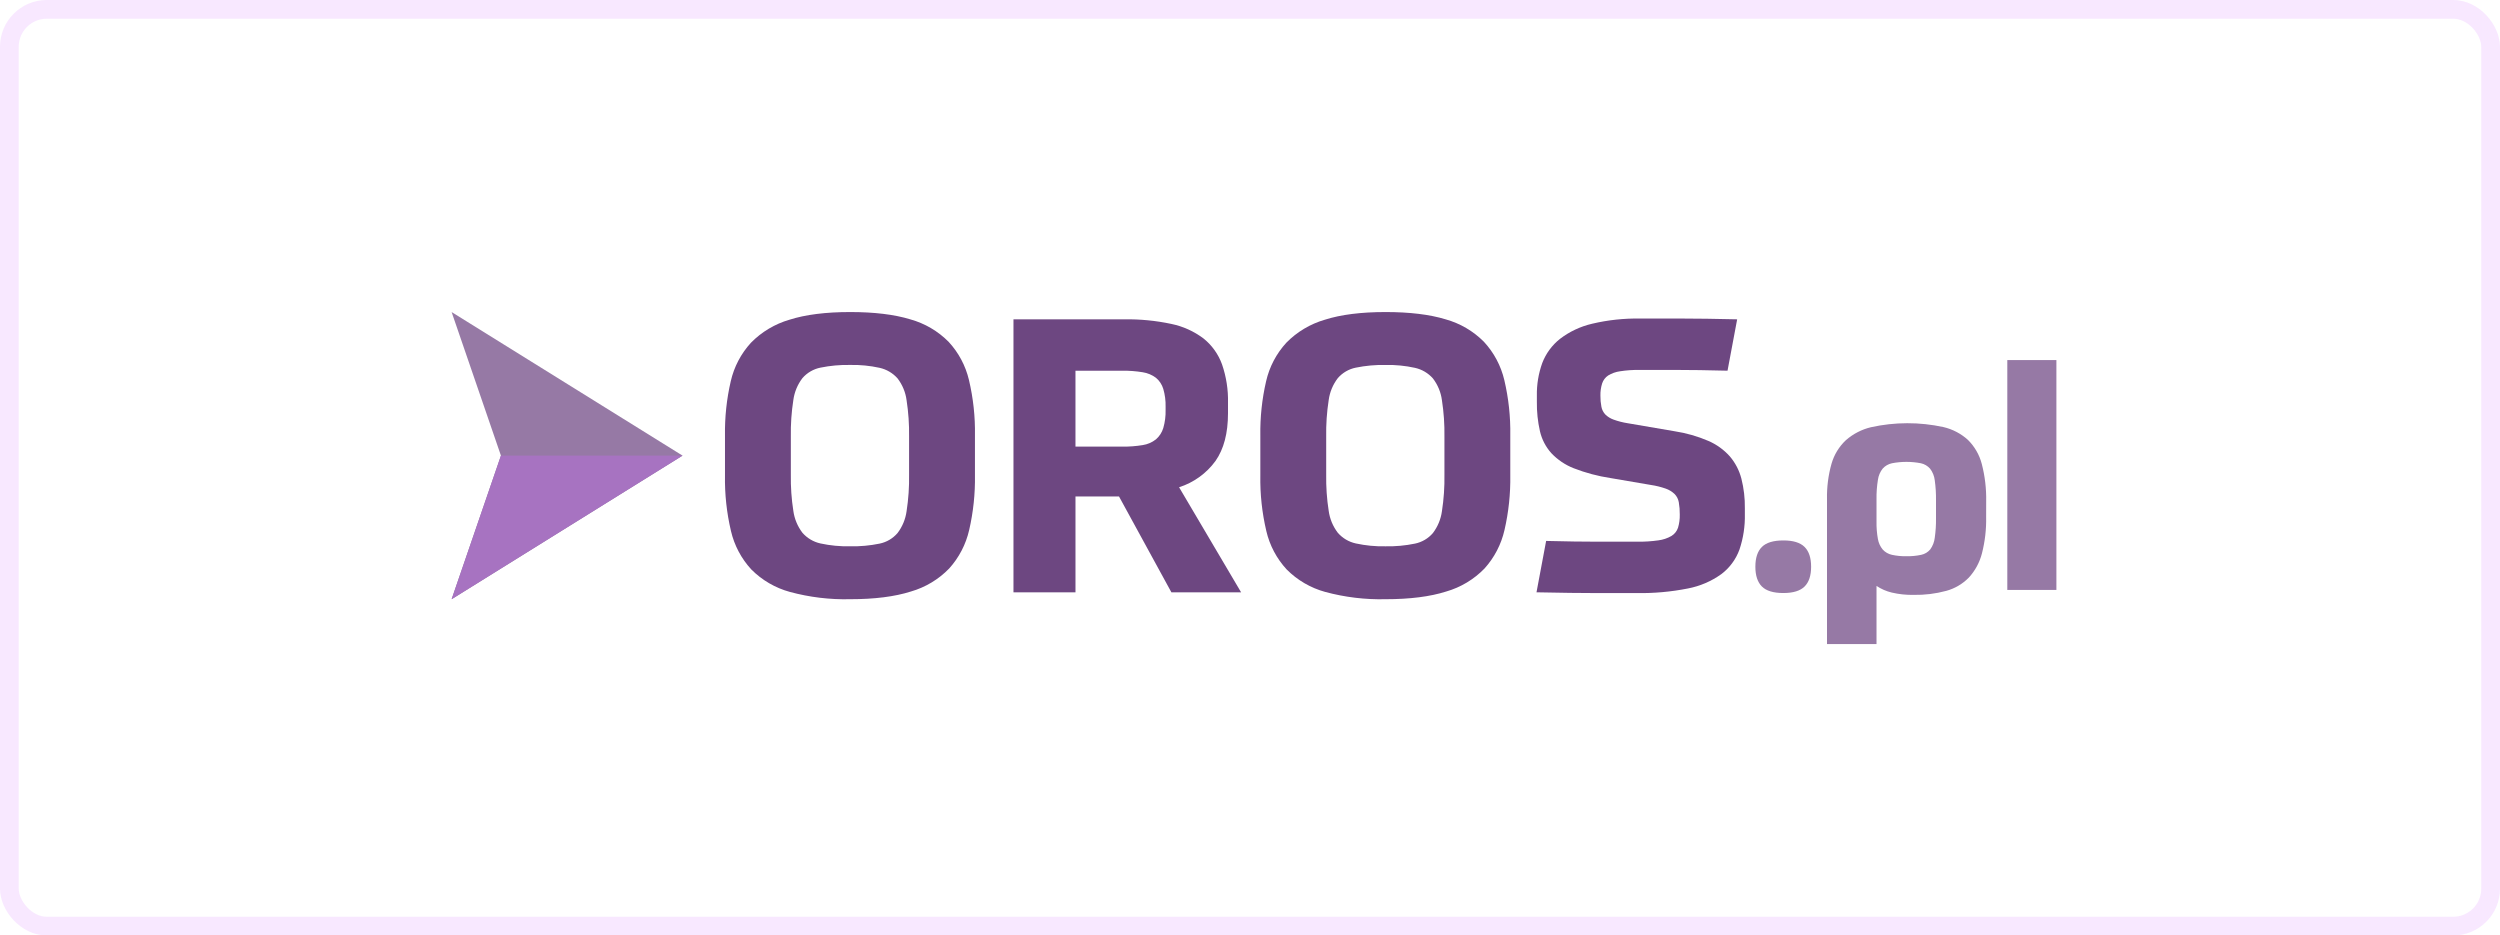
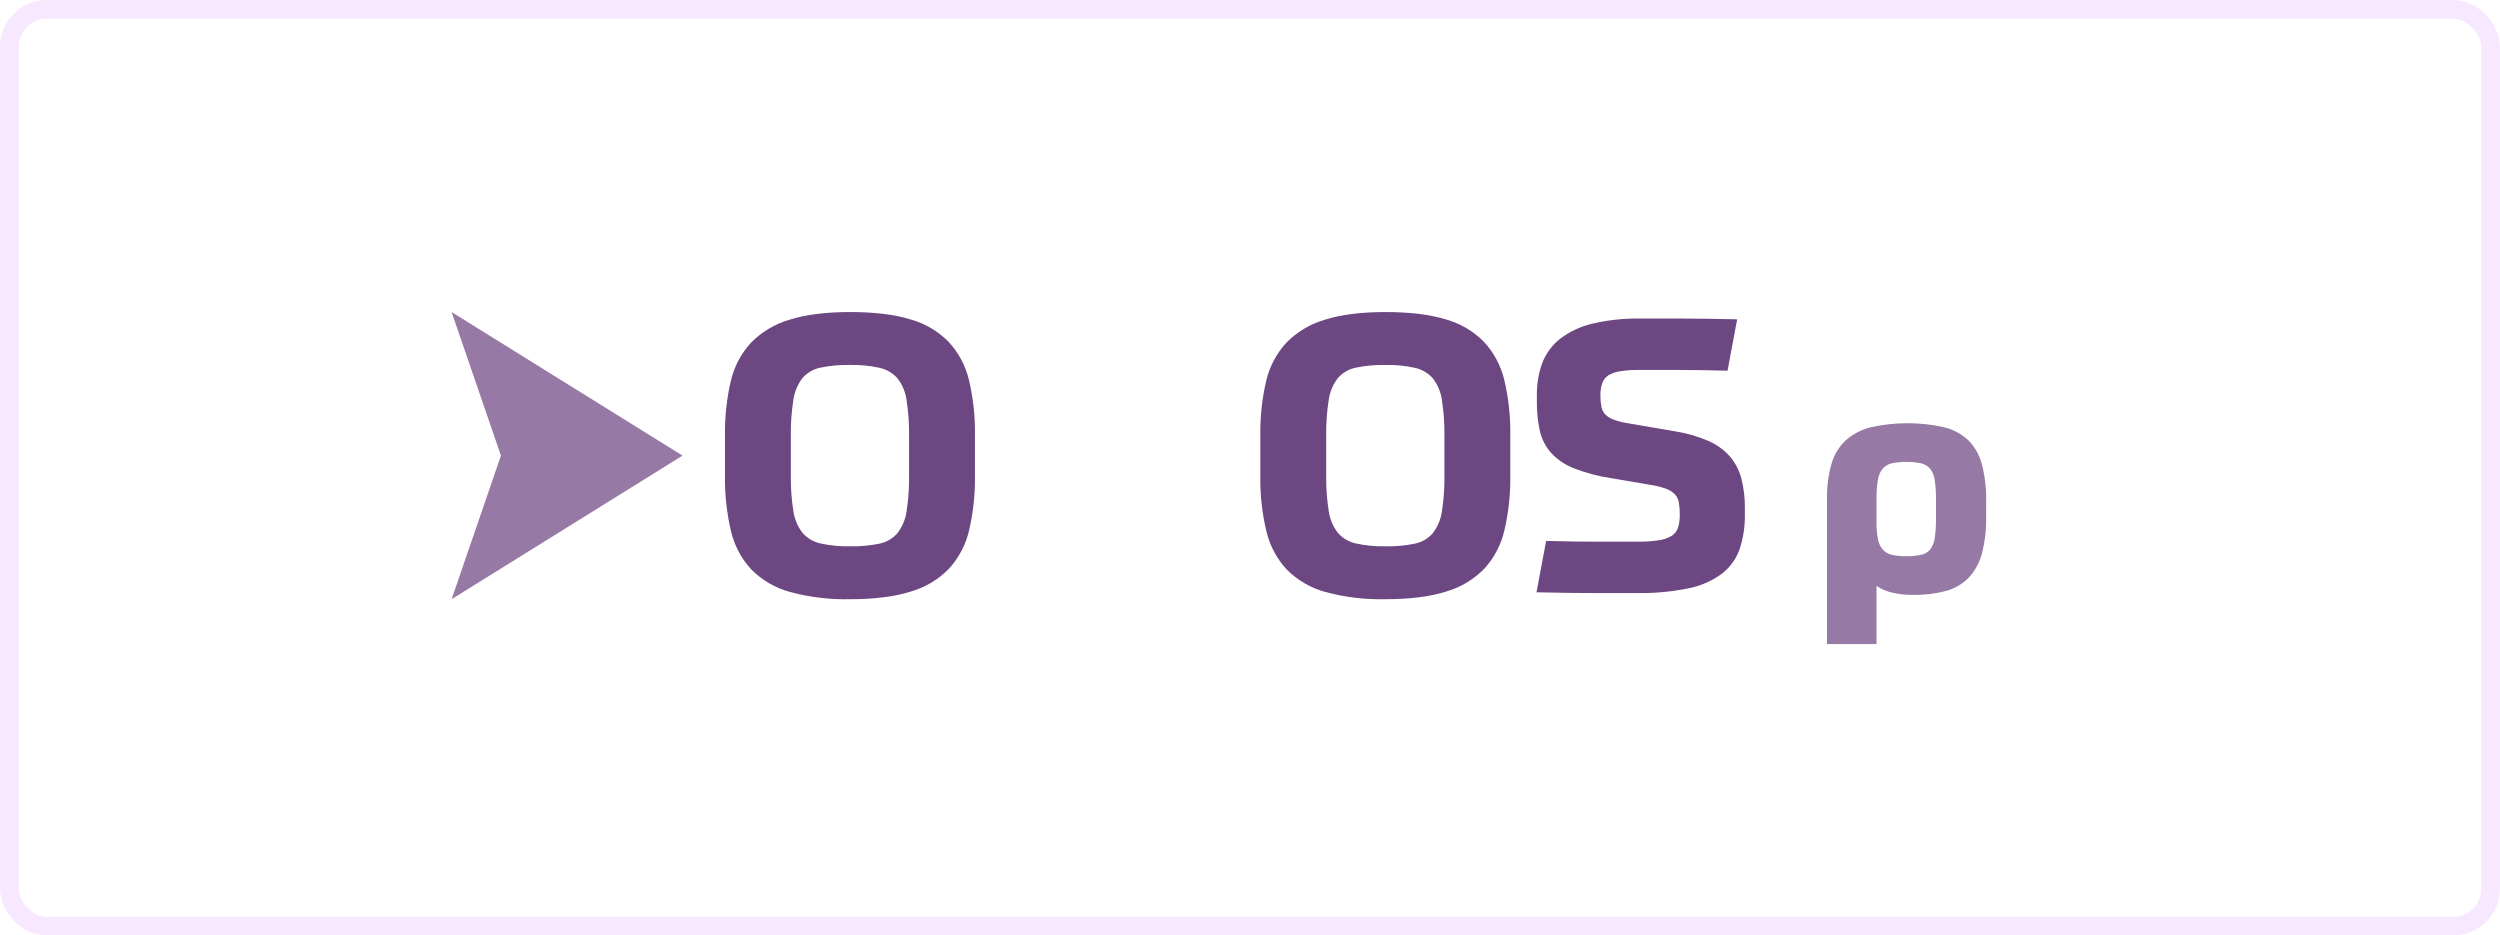
<svg xmlns="http://www.w3.org/2000/svg" width="155" height="58" viewBox="0 0 155 58" fill="none">
  <g clip-path="url(#clip0_2145_9942)">
-     <path d="M112.289 35.137C112.289 35.687 112.154 36.096 111.883 36.364C111.613 36.633 111.175 36.767 110.57 36.768C109.952 36.768 109.508 36.633 109.238 36.364C108.969 36.095 108.833 35.686 108.833 35.137C108.833 34.587 108.968 34.178 109.238 33.91C109.509 33.641 109.953 33.507 110.57 33.507C111.175 33.507 111.613 33.641 111.883 33.91C112.154 34.178 112.289 34.587 112.289 35.137Z" fill="#9679A5" />
    <path d="M123.141 32.05C123.157 32.812 123.069 33.574 122.88 34.313C122.737 34.87 122.459 35.384 122.069 35.809C121.684 36.203 121.201 36.488 120.669 36.633C120.008 36.812 119.326 36.895 118.642 36.883C118.187 36.891 117.733 36.843 117.29 36.739C116.953 36.659 116.632 36.519 116.344 36.327V39.932H113.274V30.957C113.258 30.212 113.352 29.469 113.554 28.751C113.714 28.195 114.02 27.691 114.442 27.294C114.887 26.903 115.421 26.626 115.997 26.488C117.478 26.16 119.013 26.156 120.496 26.479C121.061 26.611 121.584 26.885 122.013 27.275C122.429 27.687 122.726 28.204 122.872 28.771C123.068 29.528 123.159 30.309 123.143 31.092L123.141 32.05ZM118.197 34.486C118.505 34.492 118.813 34.463 119.115 34.399C119.334 34.353 119.531 34.235 119.675 34.064C119.828 33.852 119.925 33.604 119.955 33.344C120.012 32.941 120.038 32.534 120.032 32.127V31.014C120.038 30.6 120.012 30.187 119.955 29.777C119.925 29.516 119.825 29.267 119.665 29.058C119.516 28.888 119.317 28.77 119.096 28.722C118.503 28.608 117.893 28.608 117.3 28.722C117.08 28.769 116.881 28.883 116.73 29.049C116.569 29.251 116.466 29.493 116.431 29.749C116.366 30.148 116.337 30.552 116.344 30.957V32.338C116.337 32.701 116.366 33.064 116.431 33.422C116.472 33.661 116.575 33.886 116.73 34.073C116.881 34.239 117.081 34.352 117.3 34.399C117.595 34.462 117.896 34.492 118.197 34.486Z" fill="#9679A5" />
-     <path d="M124.453 22.326H127.524V36.577H124.453V22.326Z" fill="#9679A5" />
    <path d="M52.709 37.151C51.448 37.181 50.19 37.029 48.972 36.699C48.068 36.452 47.245 35.973 46.584 35.309C45.962 34.636 45.526 33.812 45.319 32.92C45.054 31.791 44.929 30.633 44.949 29.473V27.001C44.932 25.869 45.052 24.74 45.307 23.637C45.51 22.746 45.942 21.923 46.561 21.248C47.221 20.576 48.043 20.085 48.949 19.822C49.943 19.505 51.197 19.347 52.71 19.347C54.207 19.347 55.448 19.497 56.435 19.798C57.335 20.048 58.154 20.527 58.811 21.189C59.432 21.859 59.868 22.678 60.077 23.566C60.342 24.691 60.467 25.845 60.447 27.001V29.473C60.465 30.612 60.344 31.75 60.089 32.86C59.886 33.749 59.459 34.572 58.847 35.249C58.193 35.923 57.374 36.415 56.471 36.675C55.476 36.992 54.222 37.151 52.709 37.151ZM52.709 33.87C53.323 33.884 53.935 33.828 54.536 33.704C54.969 33.615 55.359 33.385 55.647 33.05C55.948 32.655 56.141 32.188 56.208 31.695C56.324 30.945 56.376 30.185 56.363 29.425V27.072C56.375 26.316 56.323 25.561 56.208 24.814C56.144 24.321 55.95 23.853 55.647 23.459C55.355 23.129 54.966 22.901 54.536 22.805C53.937 22.673 53.323 22.613 52.709 22.627C52.092 22.614 51.476 22.67 50.871 22.793C50.434 22.88 50.039 23.11 49.748 23.447C49.447 23.843 49.254 24.309 49.187 24.802C49.071 25.553 49.019 26.312 49.032 27.072V29.426C49.02 30.178 49.071 30.93 49.187 31.673C49.254 32.165 49.447 32.632 49.748 33.028C50.04 33.365 50.434 33.599 50.871 33.694C51.474 33.825 52.092 33.884 52.709 33.87Z" fill="#6D4781" />
-     <path d="M76.136 25.622C76.136 26.858 75.877 27.844 75.36 28.581C74.8 29.35 74.009 29.92 73.103 30.21L76.948 36.723H72.626L69.378 30.78H66.68V36.723H62.835V19.798H69.689C70.675 19.782 71.66 19.878 72.626 20.084C73.349 20.233 74.03 20.542 74.62 20.987C75.142 21.407 75.539 21.962 75.766 22.592C76.03 23.36 76.156 24.169 76.136 24.981V25.622ZM72.267 25.218C72.277 24.845 72.228 24.472 72.124 24.113C72.044 23.844 71.886 23.604 71.67 23.424C71.428 23.243 71.145 23.124 70.846 23.079C70.424 23.01 69.997 22.978 69.569 22.984H66.679V27.691H69.569C69.997 27.697 70.424 27.665 70.846 27.596C71.147 27.551 71.431 27.428 71.67 27.239C71.885 27.053 72.042 26.81 72.124 26.538C72.23 26.171 72.278 25.79 72.267 25.409V25.218Z" fill="#6D4781" />
    <path d="M85.902 37.151C84.641 37.181 83.382 37.029 82.164 36.7C81.26 36.452 80.437 35.973 79.776 35.309C79.154 34.636 78.718 33.812 78.511 32.92C78.246 31.791 78.121 30.633 78.141 29.473V27.001C78.124 25.869 78.244 24.74 78.499 23.637C78.702 22.746 79.134 21.923 79.753 21.248C80.413 20.576 81.235 20.085 82.141 19.822C83.135 19.505 84.389 19.347 85.902 19.347C87.398 19.347 88.64 19.497 89.627 19.798C90.526 20.048 91.345 20.527 92.002 21.189C92.623 21.859 93.059 22.678 93.268 23.566C93.533 24.691 93.657 25.845 93.638 27.001V29.473C93.655 30.612 93.535 31.75 93.279 32.86C93.077 33.749 92.65 34.572 92.038 35.249C91.384 35.923 90.565 36.415 89.662 36.675C88.667 36.992 87.414 37.151 85.902 37.151ZM85.902 33.871C86.515 33.884 87.128 33.828 87.728 33.704C88.161 33.615 88.552 33.386 88.839 33.051C89.14 32.655 89.333 32.188 89.4 31.696C89.516 30.945 89.568 30.186 89.555 29.426V27.073C89.567 26.317 89.515 25.562 89.4 24.815C89.336 24.322 89.142 23.854 88.839 23.46C88.547 23.13 88.158 22.901 87.728 22.806C87.129 22.674 86.515 22.614 85.902 22.628C85.284 22.615 84.668 22.671 84.063 22.794C83.626 22.881 83.231 23.111 82.941 23.448C82.639 23.844 82.446 24.31 82.379 24.803C82.263 25.554 82.211 26.313 82.224 27.073V29.426C82.212 30.178 82.263 30.93 82.379 31.673C82.446 32.165 82.639 32.632 82.941 33.028C83.232 33.366 83.626 33.599 84.063 33.694C84.667 33.825 85.284 33.885 85.902 33.871Z" fill="#6D4781" />
    <path d="M103.835 26.739C104.55 26.849 105.248 27.049 105.913 27.334C106.424 27.553 106.88 27.882 107.25 28.296C107.59 28.696 107.835 29.167 107.966 29.675C108.118 30.277 108.191 30.896 108.181 31.517V31.874C108.198 32.621 108.085 33.365 107.847 34.073C107.628 34.677 107.238 35.206 106.725 35.594C106.106 36.039 105.397 36.343 104.647 36.486C103.602 36.693 102.537 36.789 101.471 36.771H99C98.514 36.771 97.965 36.767 97.352 36.759C96.739 36.751 96.043 36.739 95.263 36.723L95.86 33.538C97.117 33.57 98.188 33.585 99.072 33.585H101.519C101.954 33.591 102.389 33.563 102.82 33.502C103.106 33.466 103.383 33.373 103.632 33.229C103.824 33.111 103.967 32.931 104.038 32.718C104.117 32.452 104.153 32.175 104.146 31.898C104.149 31.643 104.129 31.388 104.085 31.137C104.052 30.944 103.96 30.765 103.822 30.626C103.664 30.478 103.477 30.364 103.273 30.293C102.974 30.189 102.666 30.113 102.353 30.067L99.846 29.639C99.07 29.521 98.309 29.319 97.577 29.034C97.048 28.828 96.571 28.507 96.181 28.094C95.836 27.708 95.594 27.242 95.477 26.739C95.341 26.138 95.277 25.524 95.286 24.909V24.528C95.273 23.84 95.387 23.155 95.62 22.507C95.845 21.919 96.225 21.401 96.719 21.01C97.309 20.559 97.989 20.239 98.713 20.071C99.694 19.839 100.701 19.731 101.71 19.75H104.301C104.77 19.75 105.28 19.754 105.829 19.762C106.379 19.77 107.004 19.782 107.704 19.798L107.107 22.983C105.865 22.951 104.81 22.936 103.943 22.936H101.637C101.238 22.93 100.839 22.958 100.444 23.019C100.182 23.054 99.93 23.143 99.704 23.281C99.53 23.398 99.4 23.57 99.334 23.768C99.256 24.014 99.22 24.271 99.226 24.529C99.223 24.76 99.243 24.991 99.287 25.218C99.32 25.396 99.403 25.561 99.526 25.694C99.671 25.837 99.846 25.947 100.039 26.015C100.326 26.119 100.621 26.194 100.923 26.241L103.835 26.739Z" fill="#6D4781" />
    <path d="M28 19.347L31.058 28.249L28 37.15L42.317 28.248L28 19.347Z" fill="#9679A5" />
-     <path d="M31.058 28.248L28 37.151L42.318 28.248H31.058Z" fill="#A773C1" />
  </g>
  <rect x="0.58" y="0.58" width="153.839" height="56.839" rx="2.322" stroke="#CE66FF" stroke-opacity="0.15" stroke-width="1.161" />
  <defs>
    <clipPath id="clip0_2145_9942">
      <rect width="99.497" height="20.586" fill="white" transform="translate(28 19.347)" />
    </clipPath>
  </defs>
</svg>